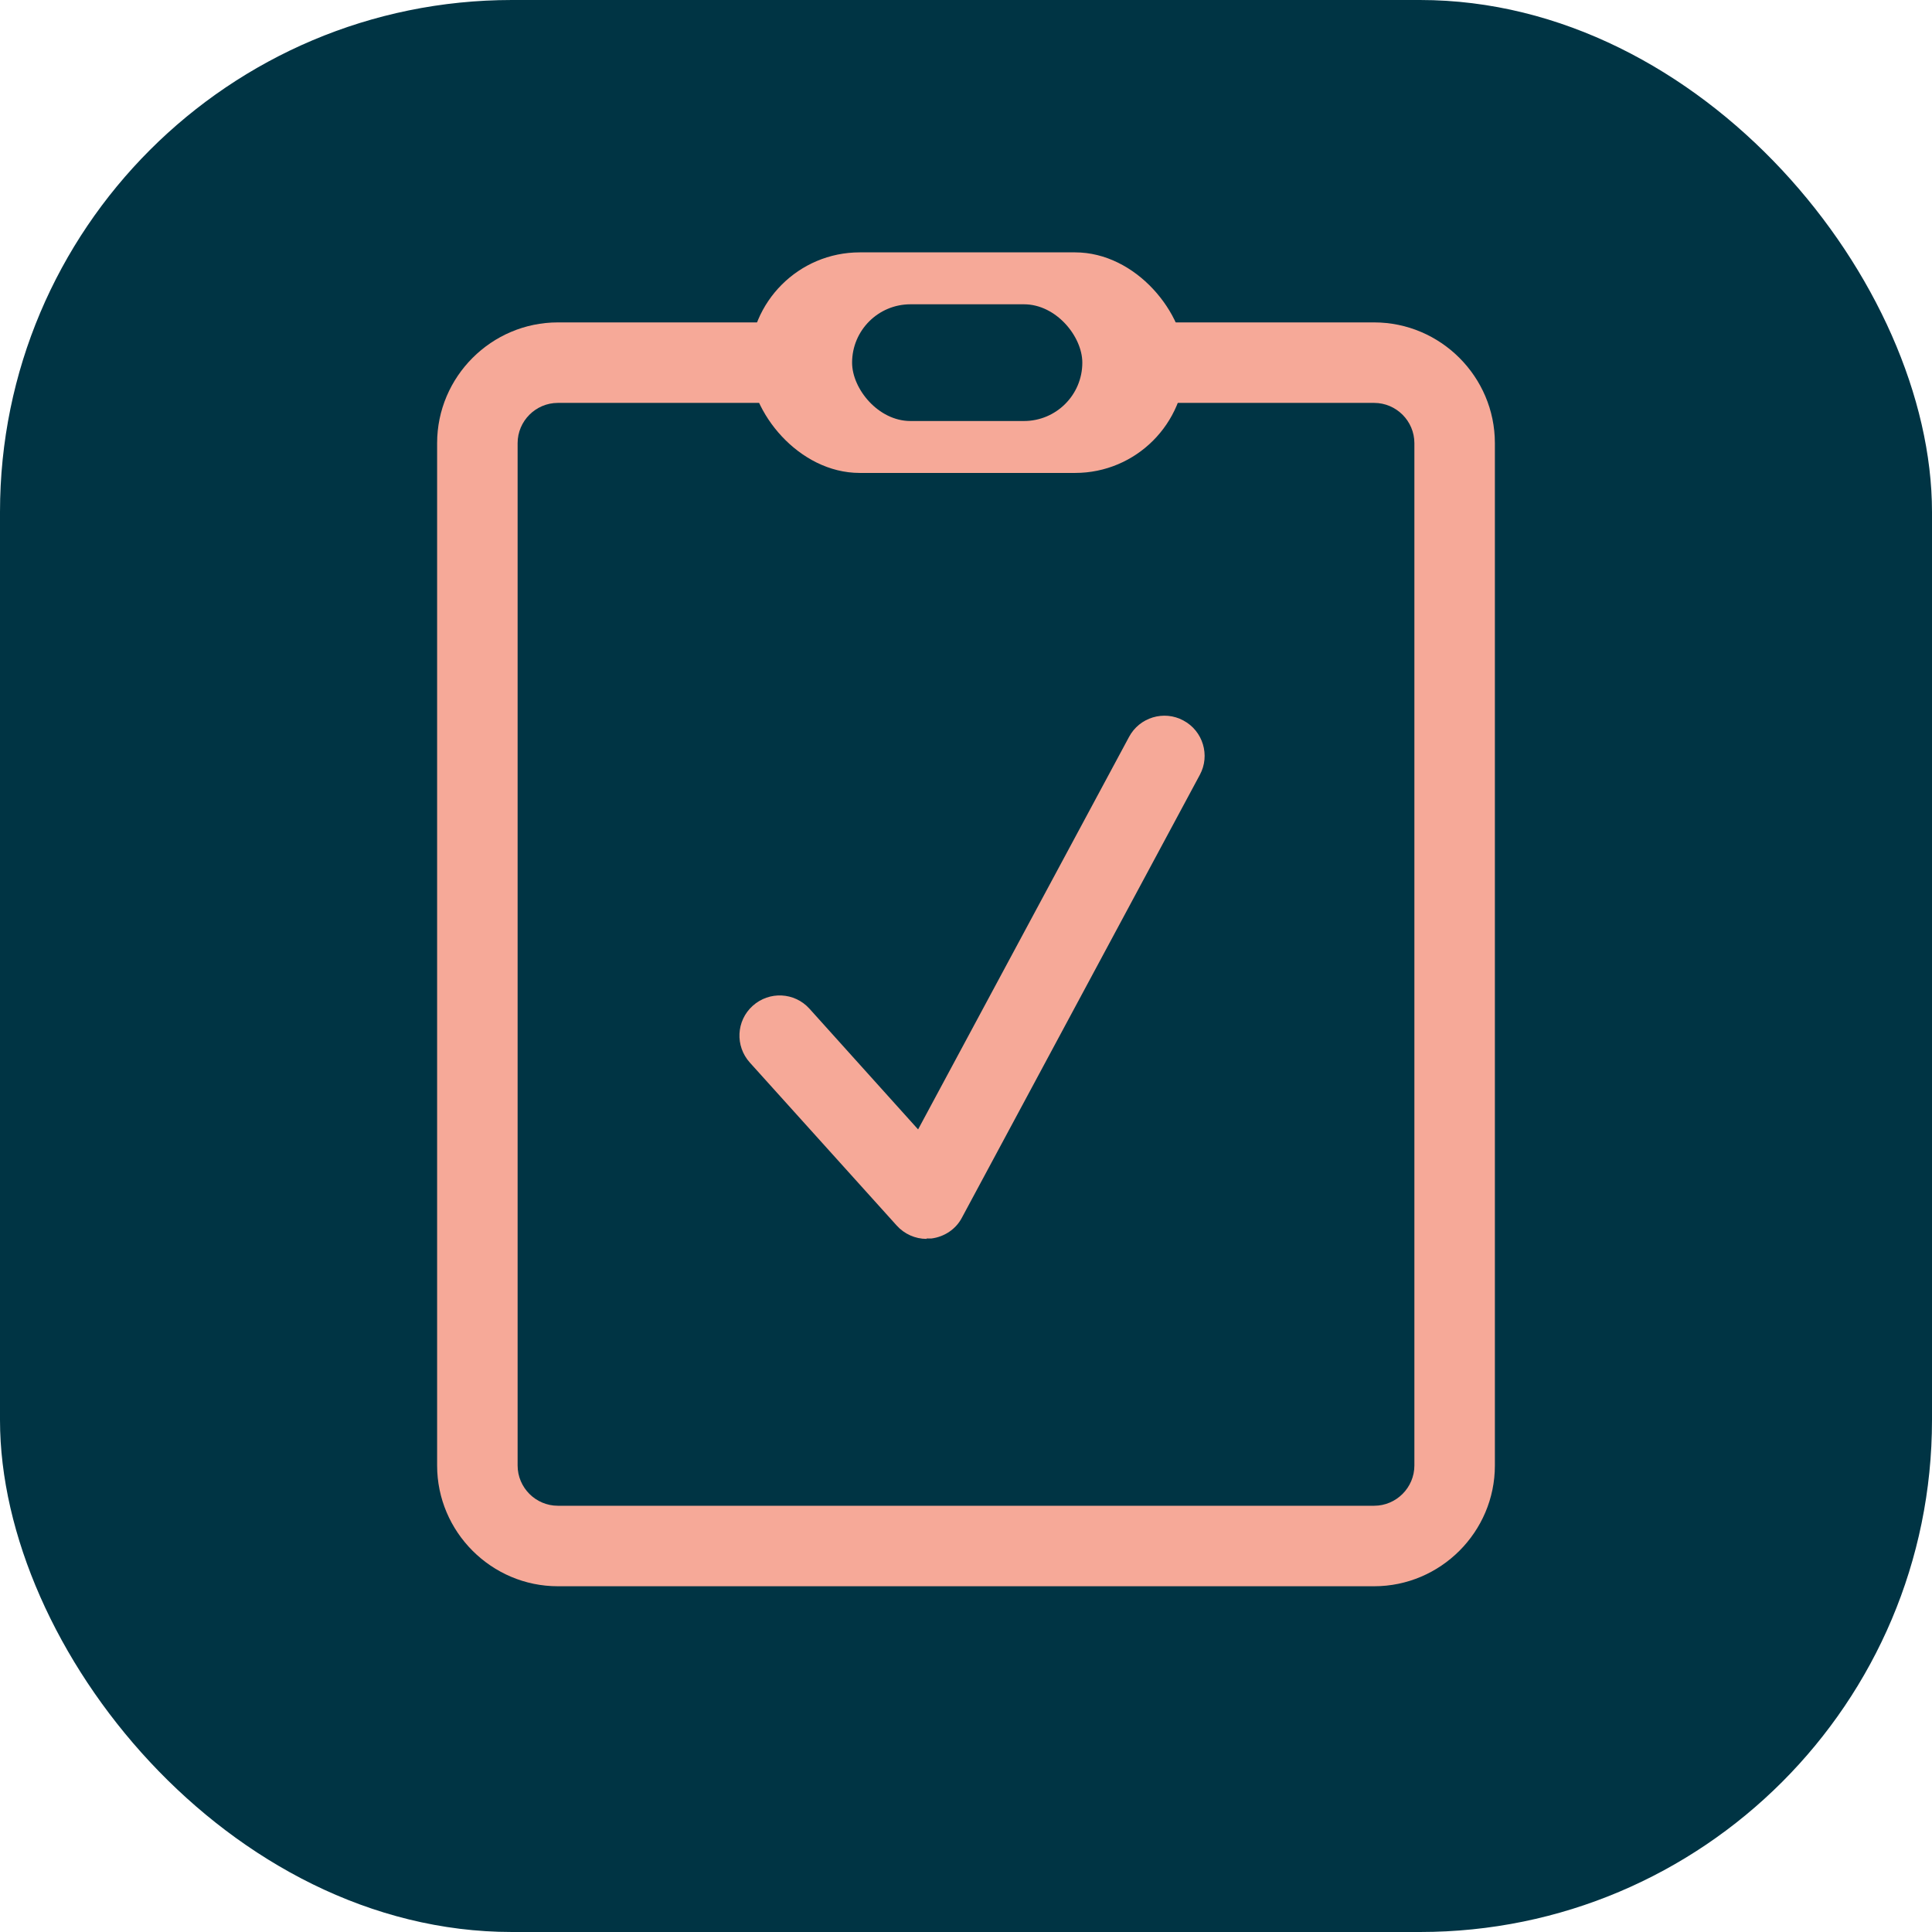
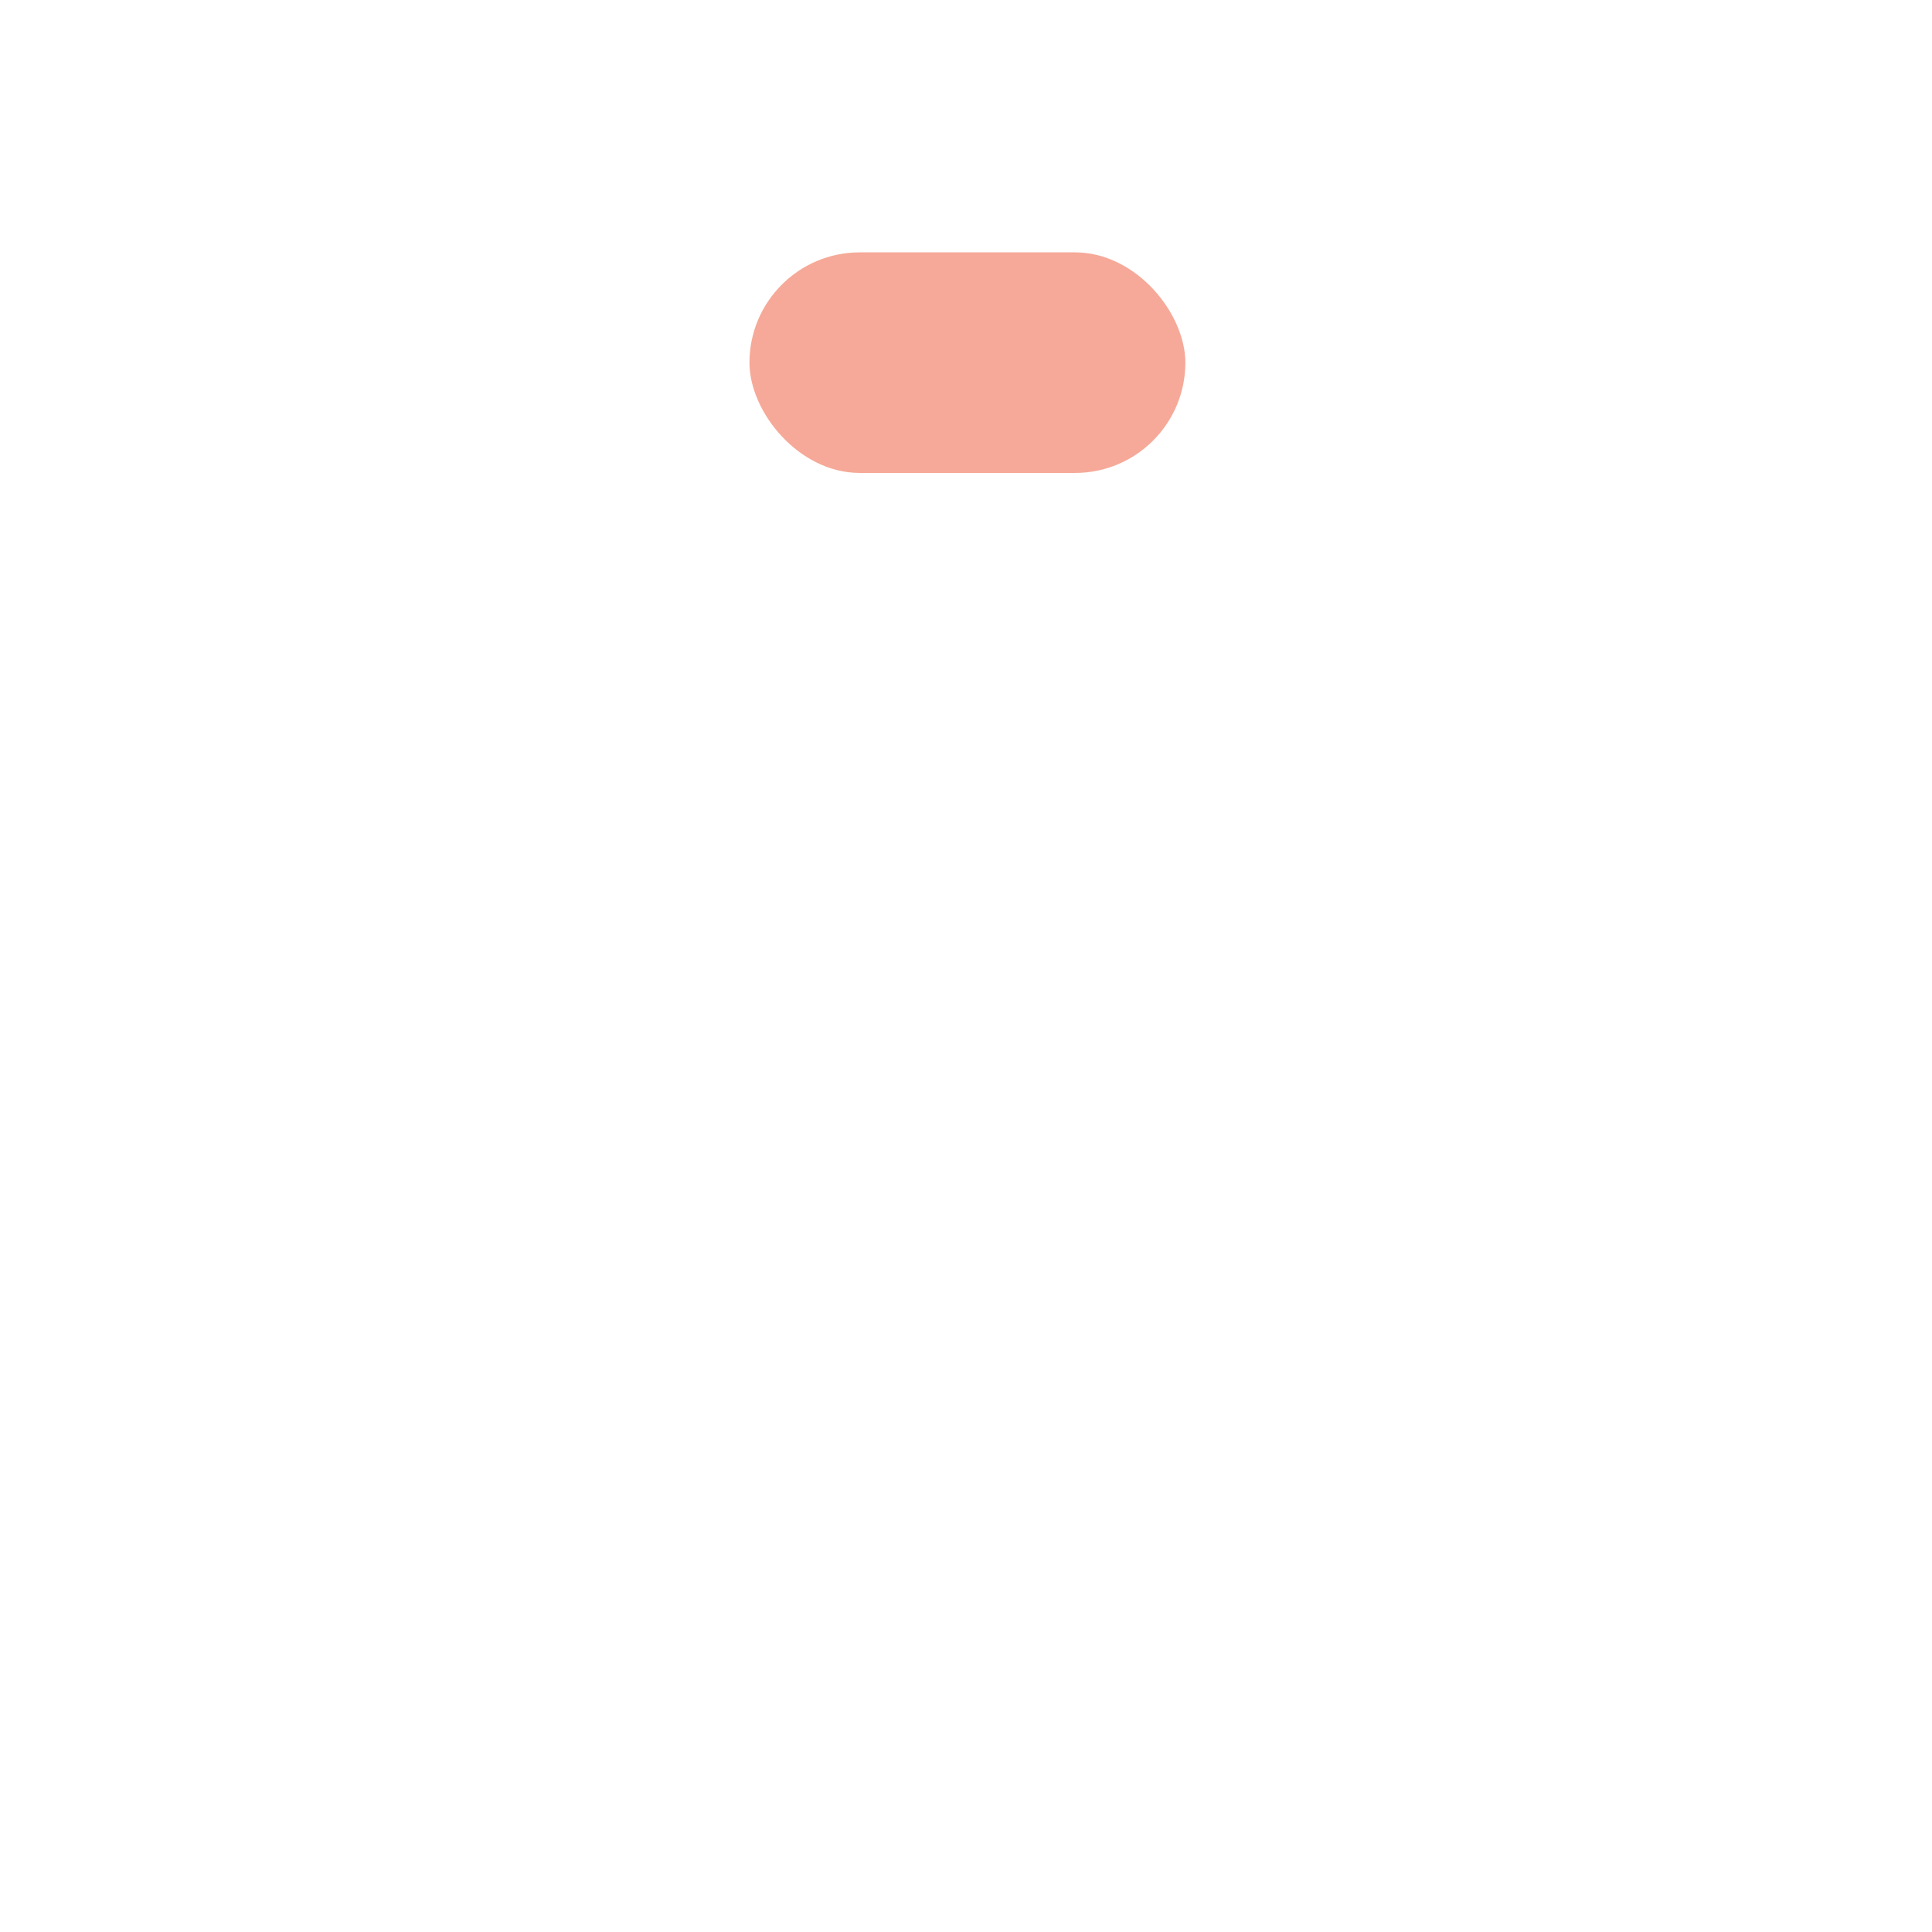
<svg xmlns="http://www.w3.org/2000/svg" id="Layer_2" viewBox="0 0 48 48">
  <defs>
    <style>.cls-1{fill:#003444;}.cls-2{fill:#f6a998;}</style>
  </defs>
  <g id="Layer_1-2">
-     <rect class="cls-1" width="48" height="48" rx="12.72" ry="12.72" />
-     <path class="cls-2" d="m34.14,39.41H13.86c-1.65,0-3-1.35-3-3V11.01c0-1.65,1.35-3,3-3h20.28c1.65,0,3,1.35,3,3v25.4c0,1.65-1.35,3-3,3ZM13.86,10.01c-.55,0-1,.45-1,1v25.4c0,.55.45,1,1,1h20.28c.55,0,1-.45,1-1V11.01c0-.55-.45-1-1-1H13.86Z" />
    <rect class="cls-2" x="18.62" y="6.27" width="10.83" height="5.48" rx="2.74" ry="2.74" />
-     <path class="cls-2" d="m23.02,30.78c-.28,0-.55-.12-.74-.33l-3.65-4.05c-.37-.41-.34-1.04.07-1.41.41-.37,1.04-.34,1.41.07l2.7,3,5.24-9.75c.26-.49.87-.67,1.35-.41.49.26.67.87.41,1.35l-5.91,11c-.15.29-.44.48-.76.52-.04,0-.08,0-.12,0Z" />
-     <rect class="cls-1" x="21.17" y="7.56" width="5.72" height="2.9" rx="1.45" ry="1.45" />
  </g>
</svg>